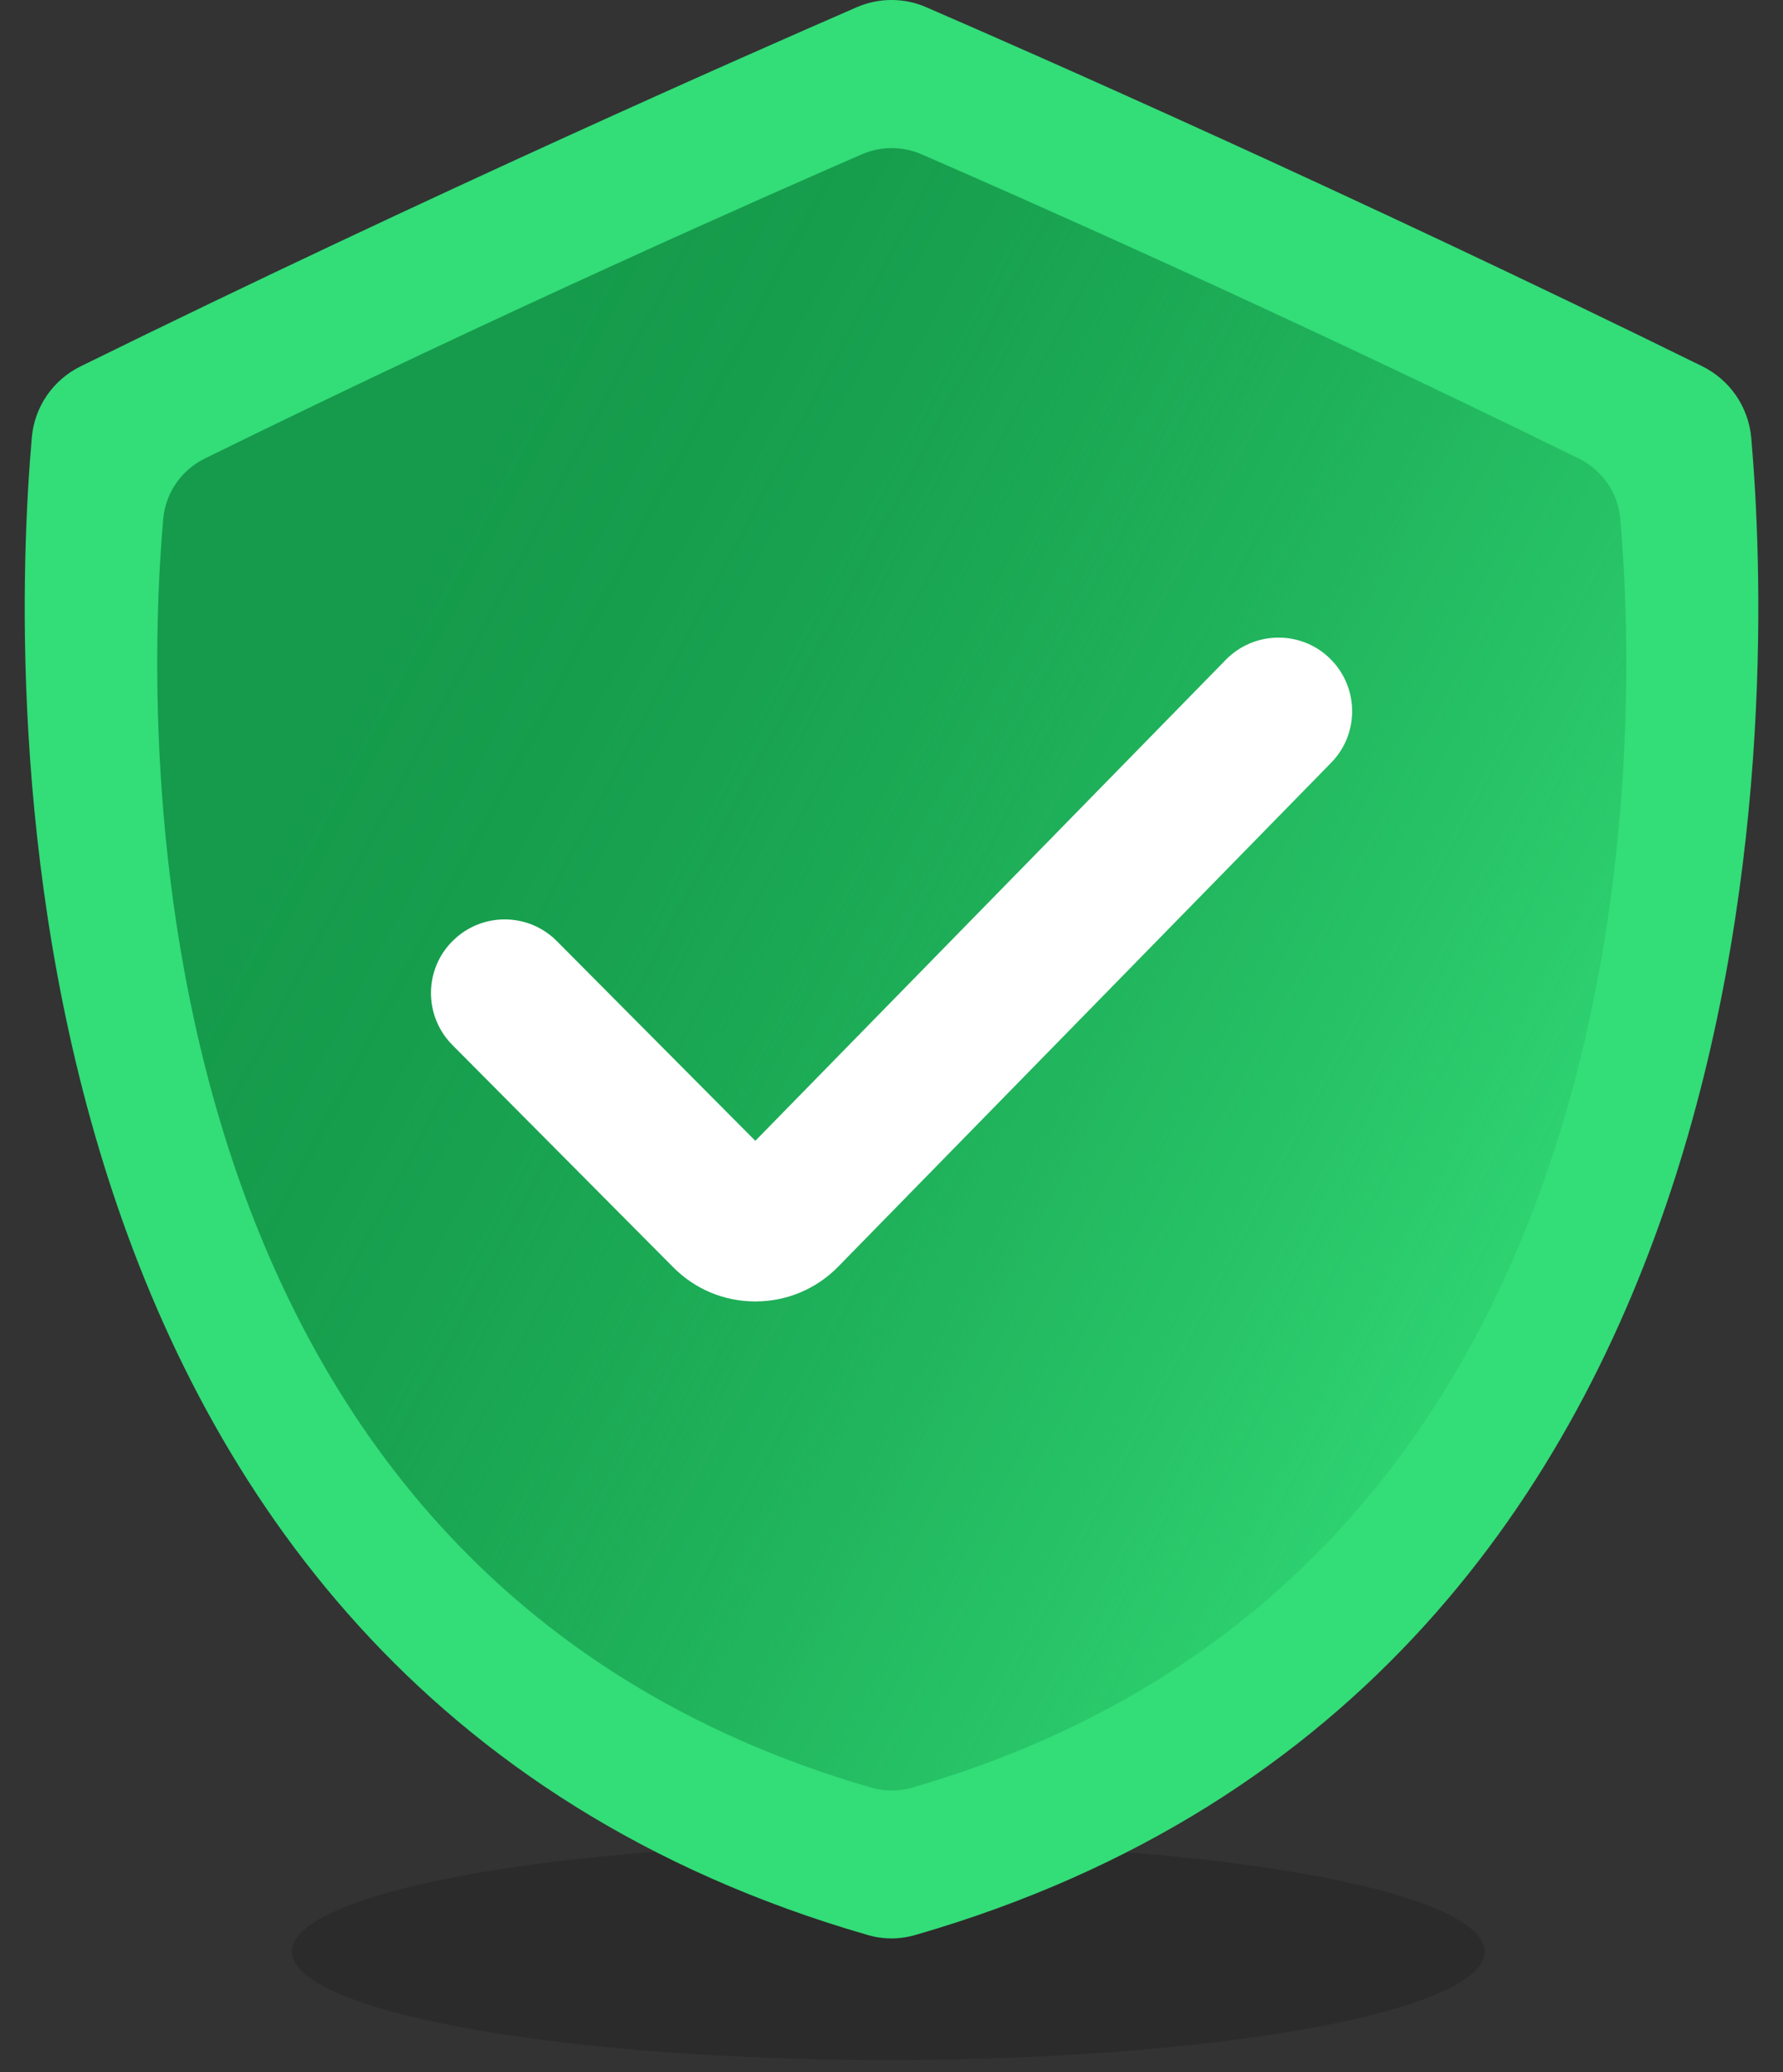
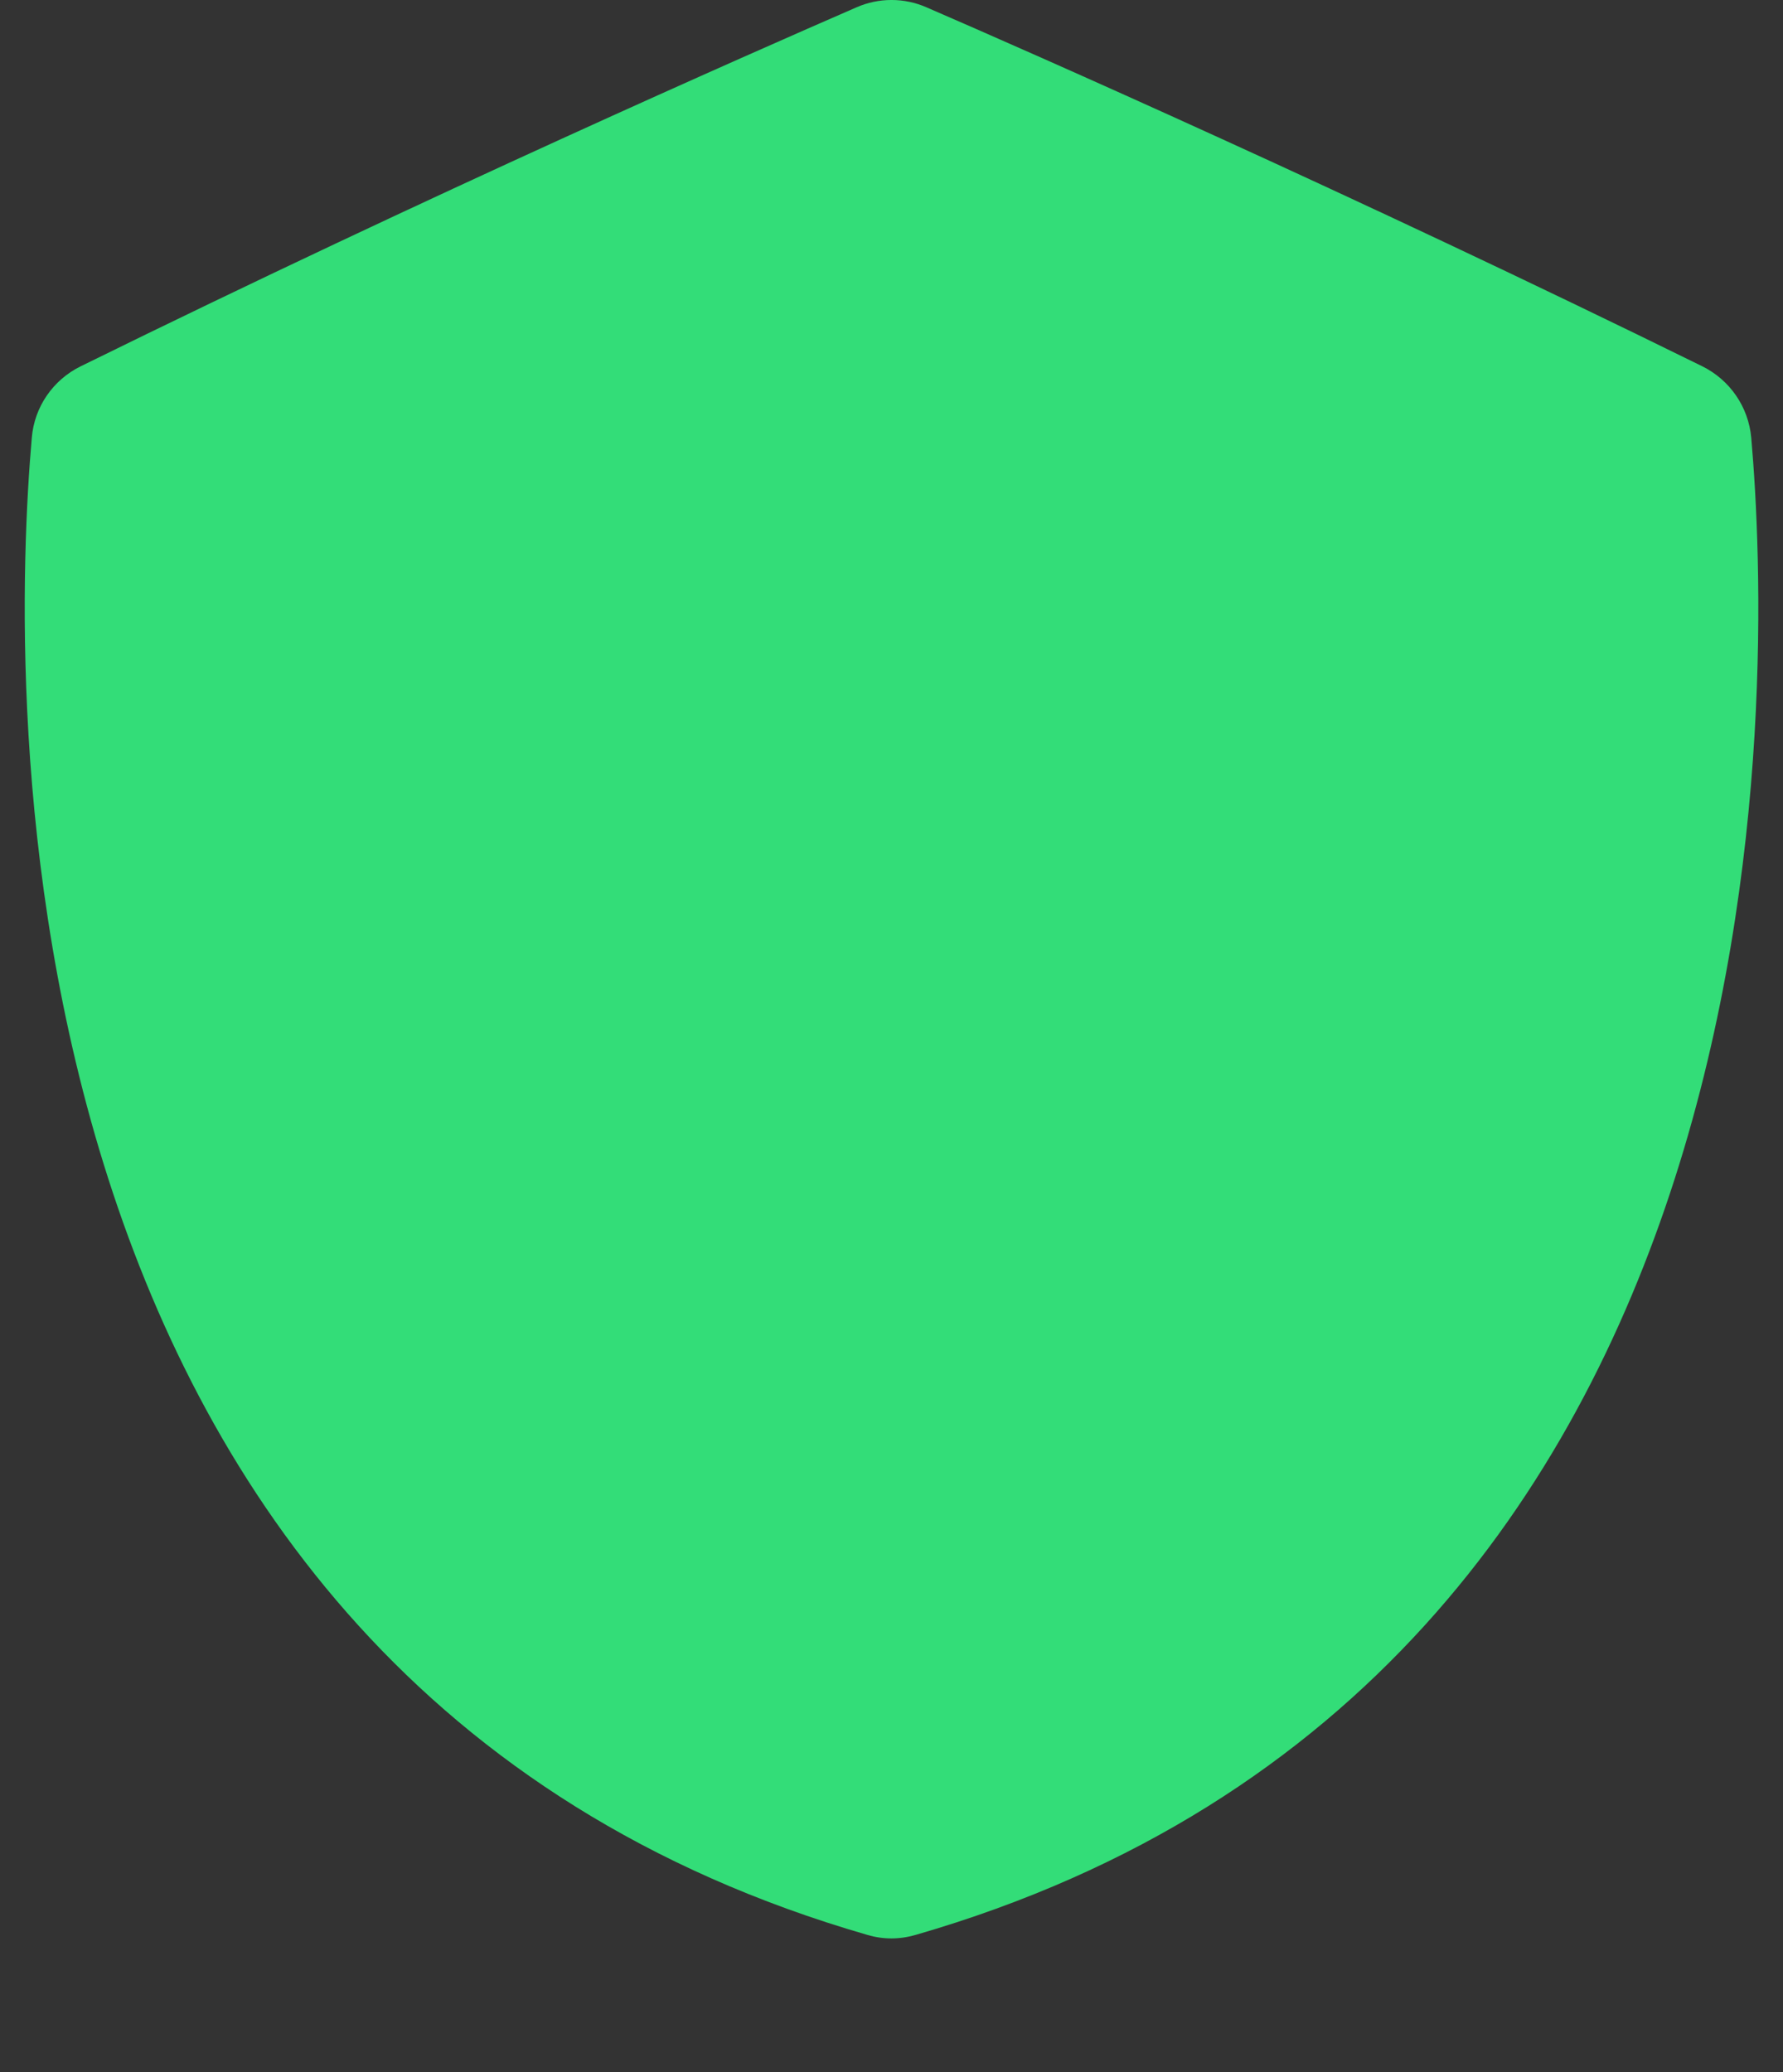
<svg xmlns="http://www.w3.org/2000/svg" width="37" height="43" viewBox="0 0 37 43" fill="none">
  <rect x="0" y="0" width="37" height="43" fill="#333333" stroke="none" />
  <g id="Group 55">
-     <ellipse id="Ellipse 12" opacity="0.8" cx="18.433" cy="40.495" rx="12.375" ry="2.25" fill="#2A2A2A" />
    <g id="Group">
      <path id="Vector" d="M18.995 40.151C37.467 34.814 36.77 13.979 36.341 9.082C36.283 8.443 35.899 7.886 35.326 7.601C28.033 4.013 21.379 1.084 19.226 0.152C18.764 -0.051 18.236 -0.051 17.774 0.152C15.621 1.088 8.967 4.013 1.674 7.601C1.101 7.882 0.713 8.443 0.66 9.082C0.231 13.979 -0.466 34.814 18.005 40.151C18.327 40.246 18.669 40.246 18.991 40.151H18.995Z" fill="#33DD78" />
-       <path id="Vector_2" d="M18.922 37.095C34.576 32.569 33.986 14.915 33.623 10.769C33.578 10.229 33.248 9.754 32.761 9.515C26.582 6.475 20.943 3.992 19.119 3.2C18.728 3.031 18.282 3.031 17.89 3.2C16.067 3.992 10.428 6.475 4.249 9.515C3.762 9.754 3.436 10.229 3.387 10.769C3.024 14.919 2.434 32.574 18.088 37.095C18.361 37.173 18.653 37.173 18.926 37.095H18.922Z" fill="url(#paint0_linear_13189_54381)" />
-       <path id="Vector_3" d="M15.674 27.005C15.031 27.005 14.424 26.753 13.971 26.296L9.388 21.684C8.794 21.086 8.794 20.116 9.396 19.522C9.994 18.928 10.964 18.928 11.558 19.531L15.674 23.672L25.438 13.69C26.028 13.088 26.997 13.075 27.599 13.665C28.202 14.255 28.214 15.224 27.624 15.826L17.394 26.283C16.941 26.745 16.334 27.001 15.687 27.005H15.678H15.674Z" fill="white" />
    </g>
  </g>
  <defs>
    <linearGradient id="paint0_linear_13189_54381" x1="7.322" y1="13.937" x2="34.233" y2="28.255" gradientUnits="userSpaceOnUse">
      <stop offset="0.01" stop-color="#159B4B" />
      <stop offset="0.14" stop-color="#159B4B" stop-opacity="0.96" />
      <stop offset="0.31" stop-color="#159B4B" stop-opacity="0.84" />
      <stop offset="0.51" stop-color="#159B4B" stop-opacity="0.65" />
      <stop offset="0.73" stop-color="#159B4B" stop-opacity="0.38" />
      <stop offset="0.97" stop-color="#159B4B" stop-opacity="0.04" />
      <stop offset="1" stop-color="#159B4B" stop-opacity="0" />
    </linearGradient>
  </defs>
</svg>